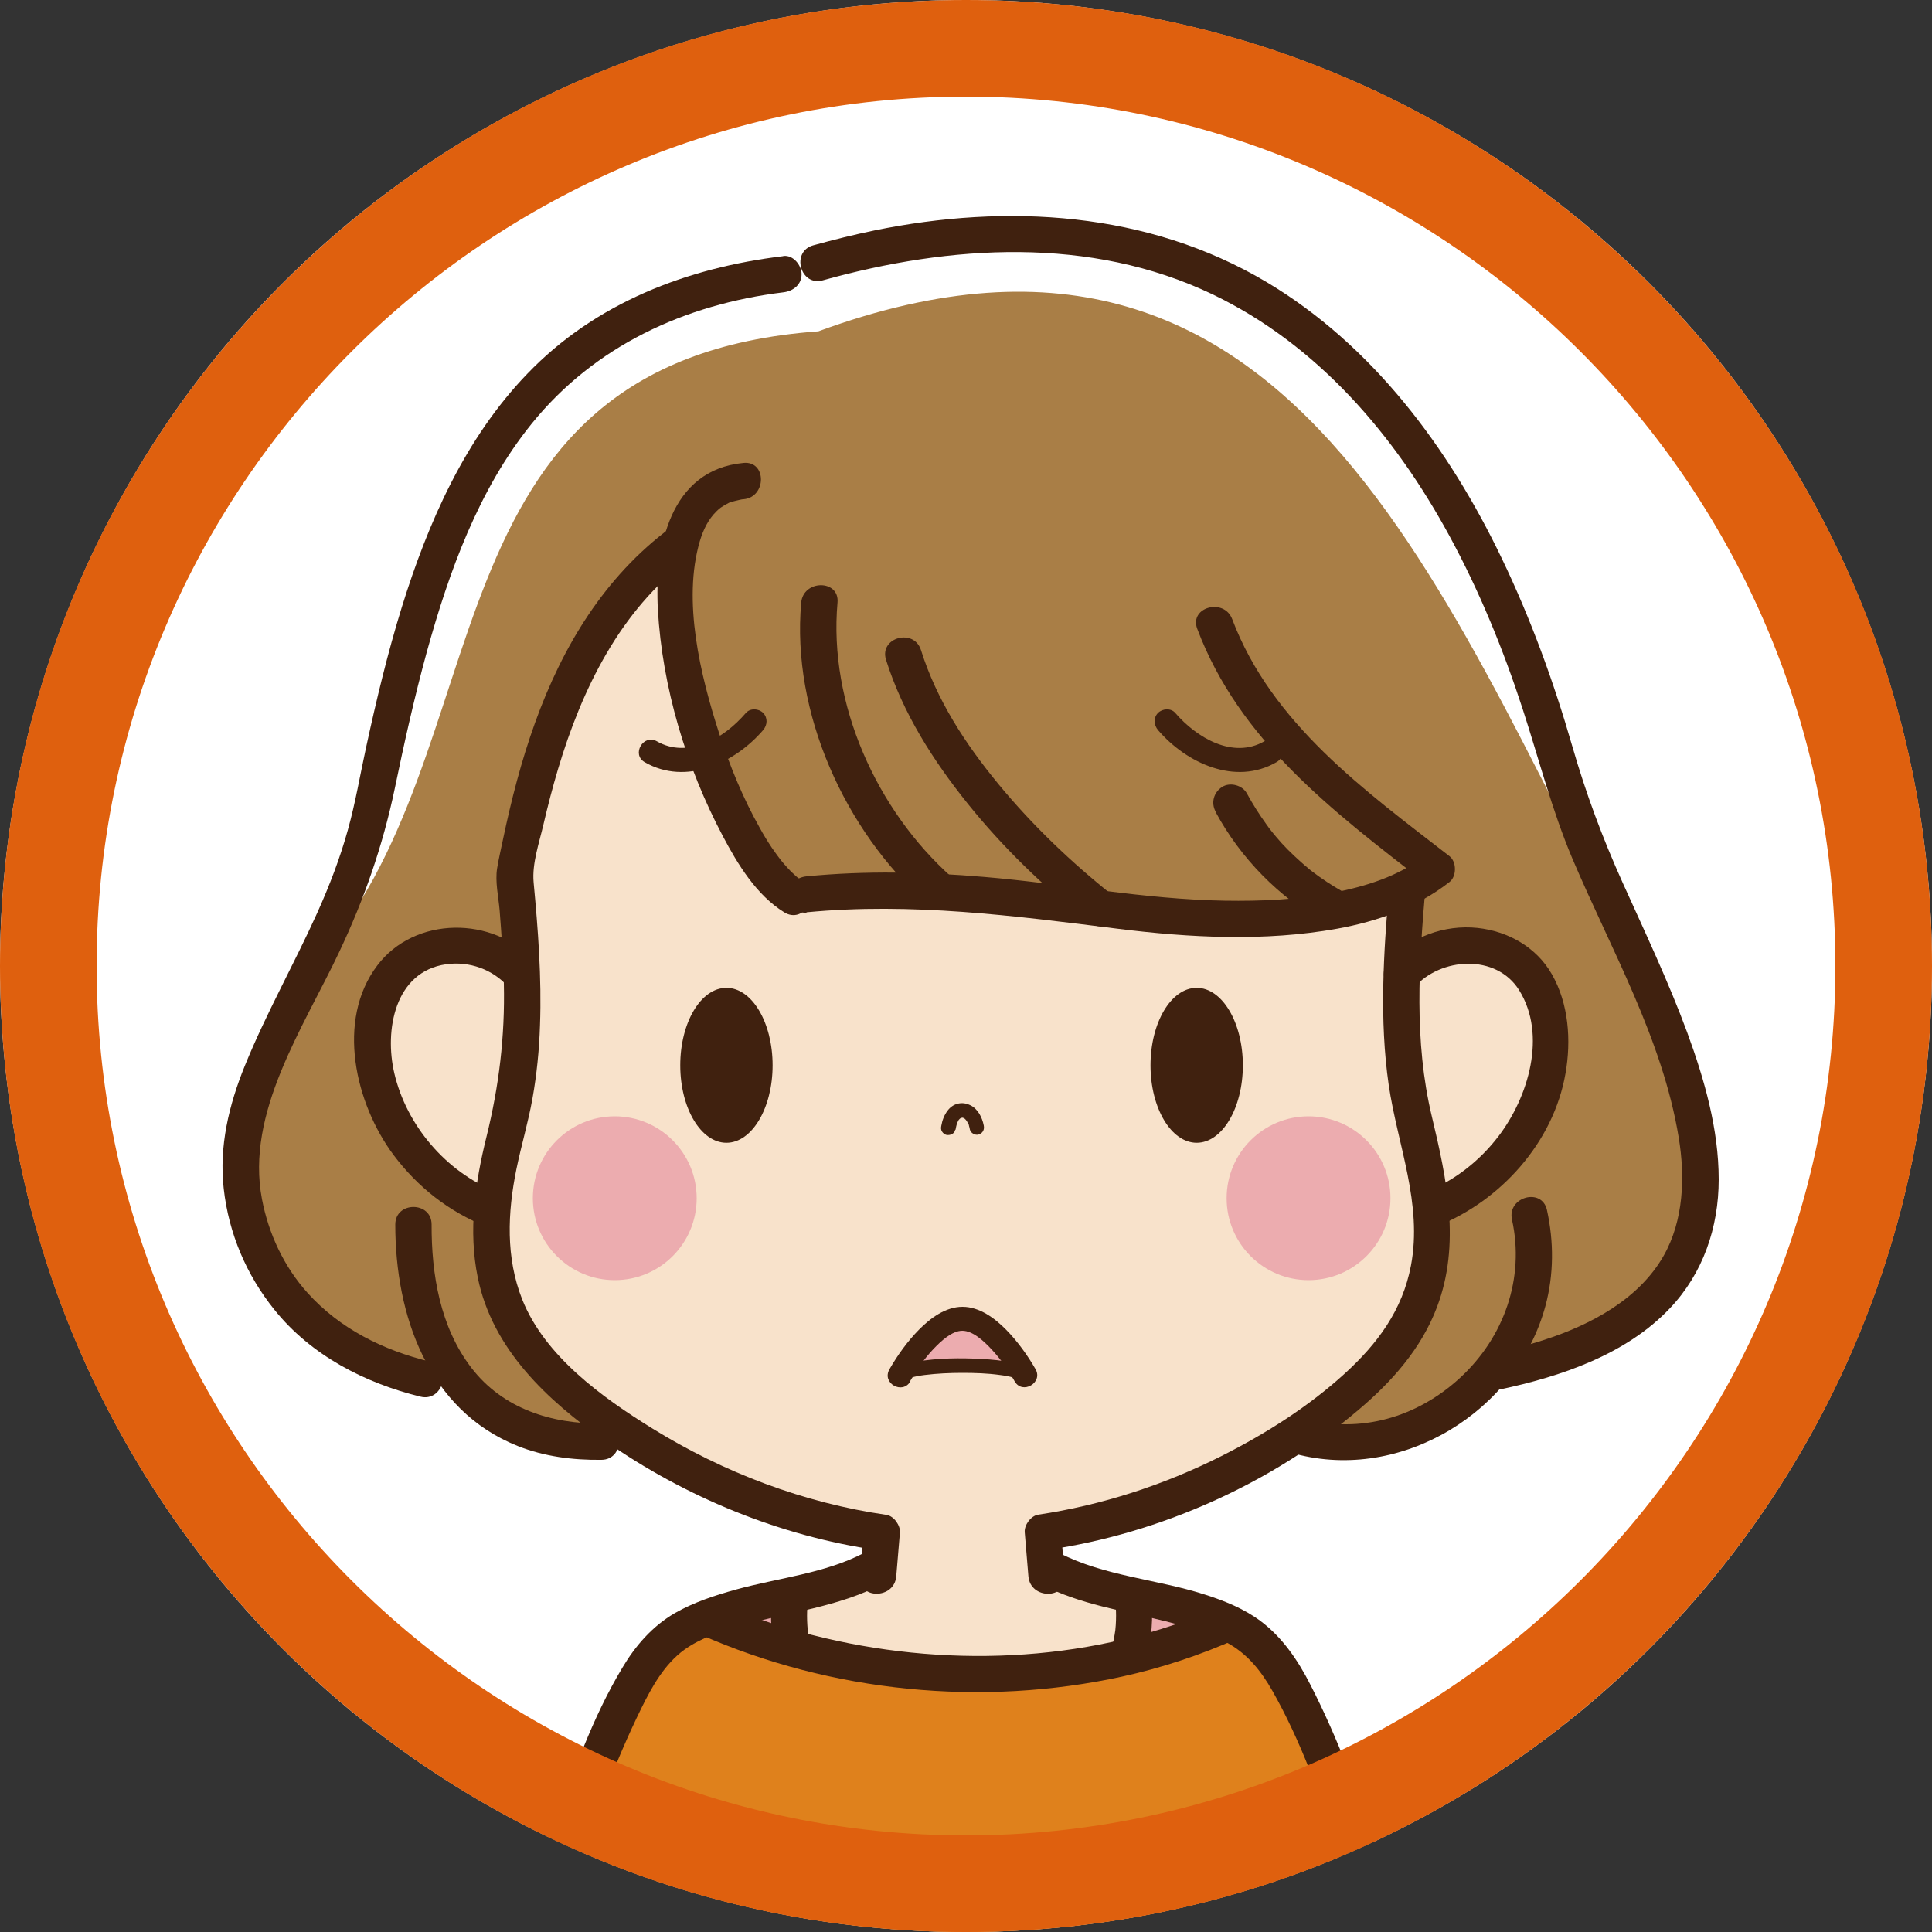
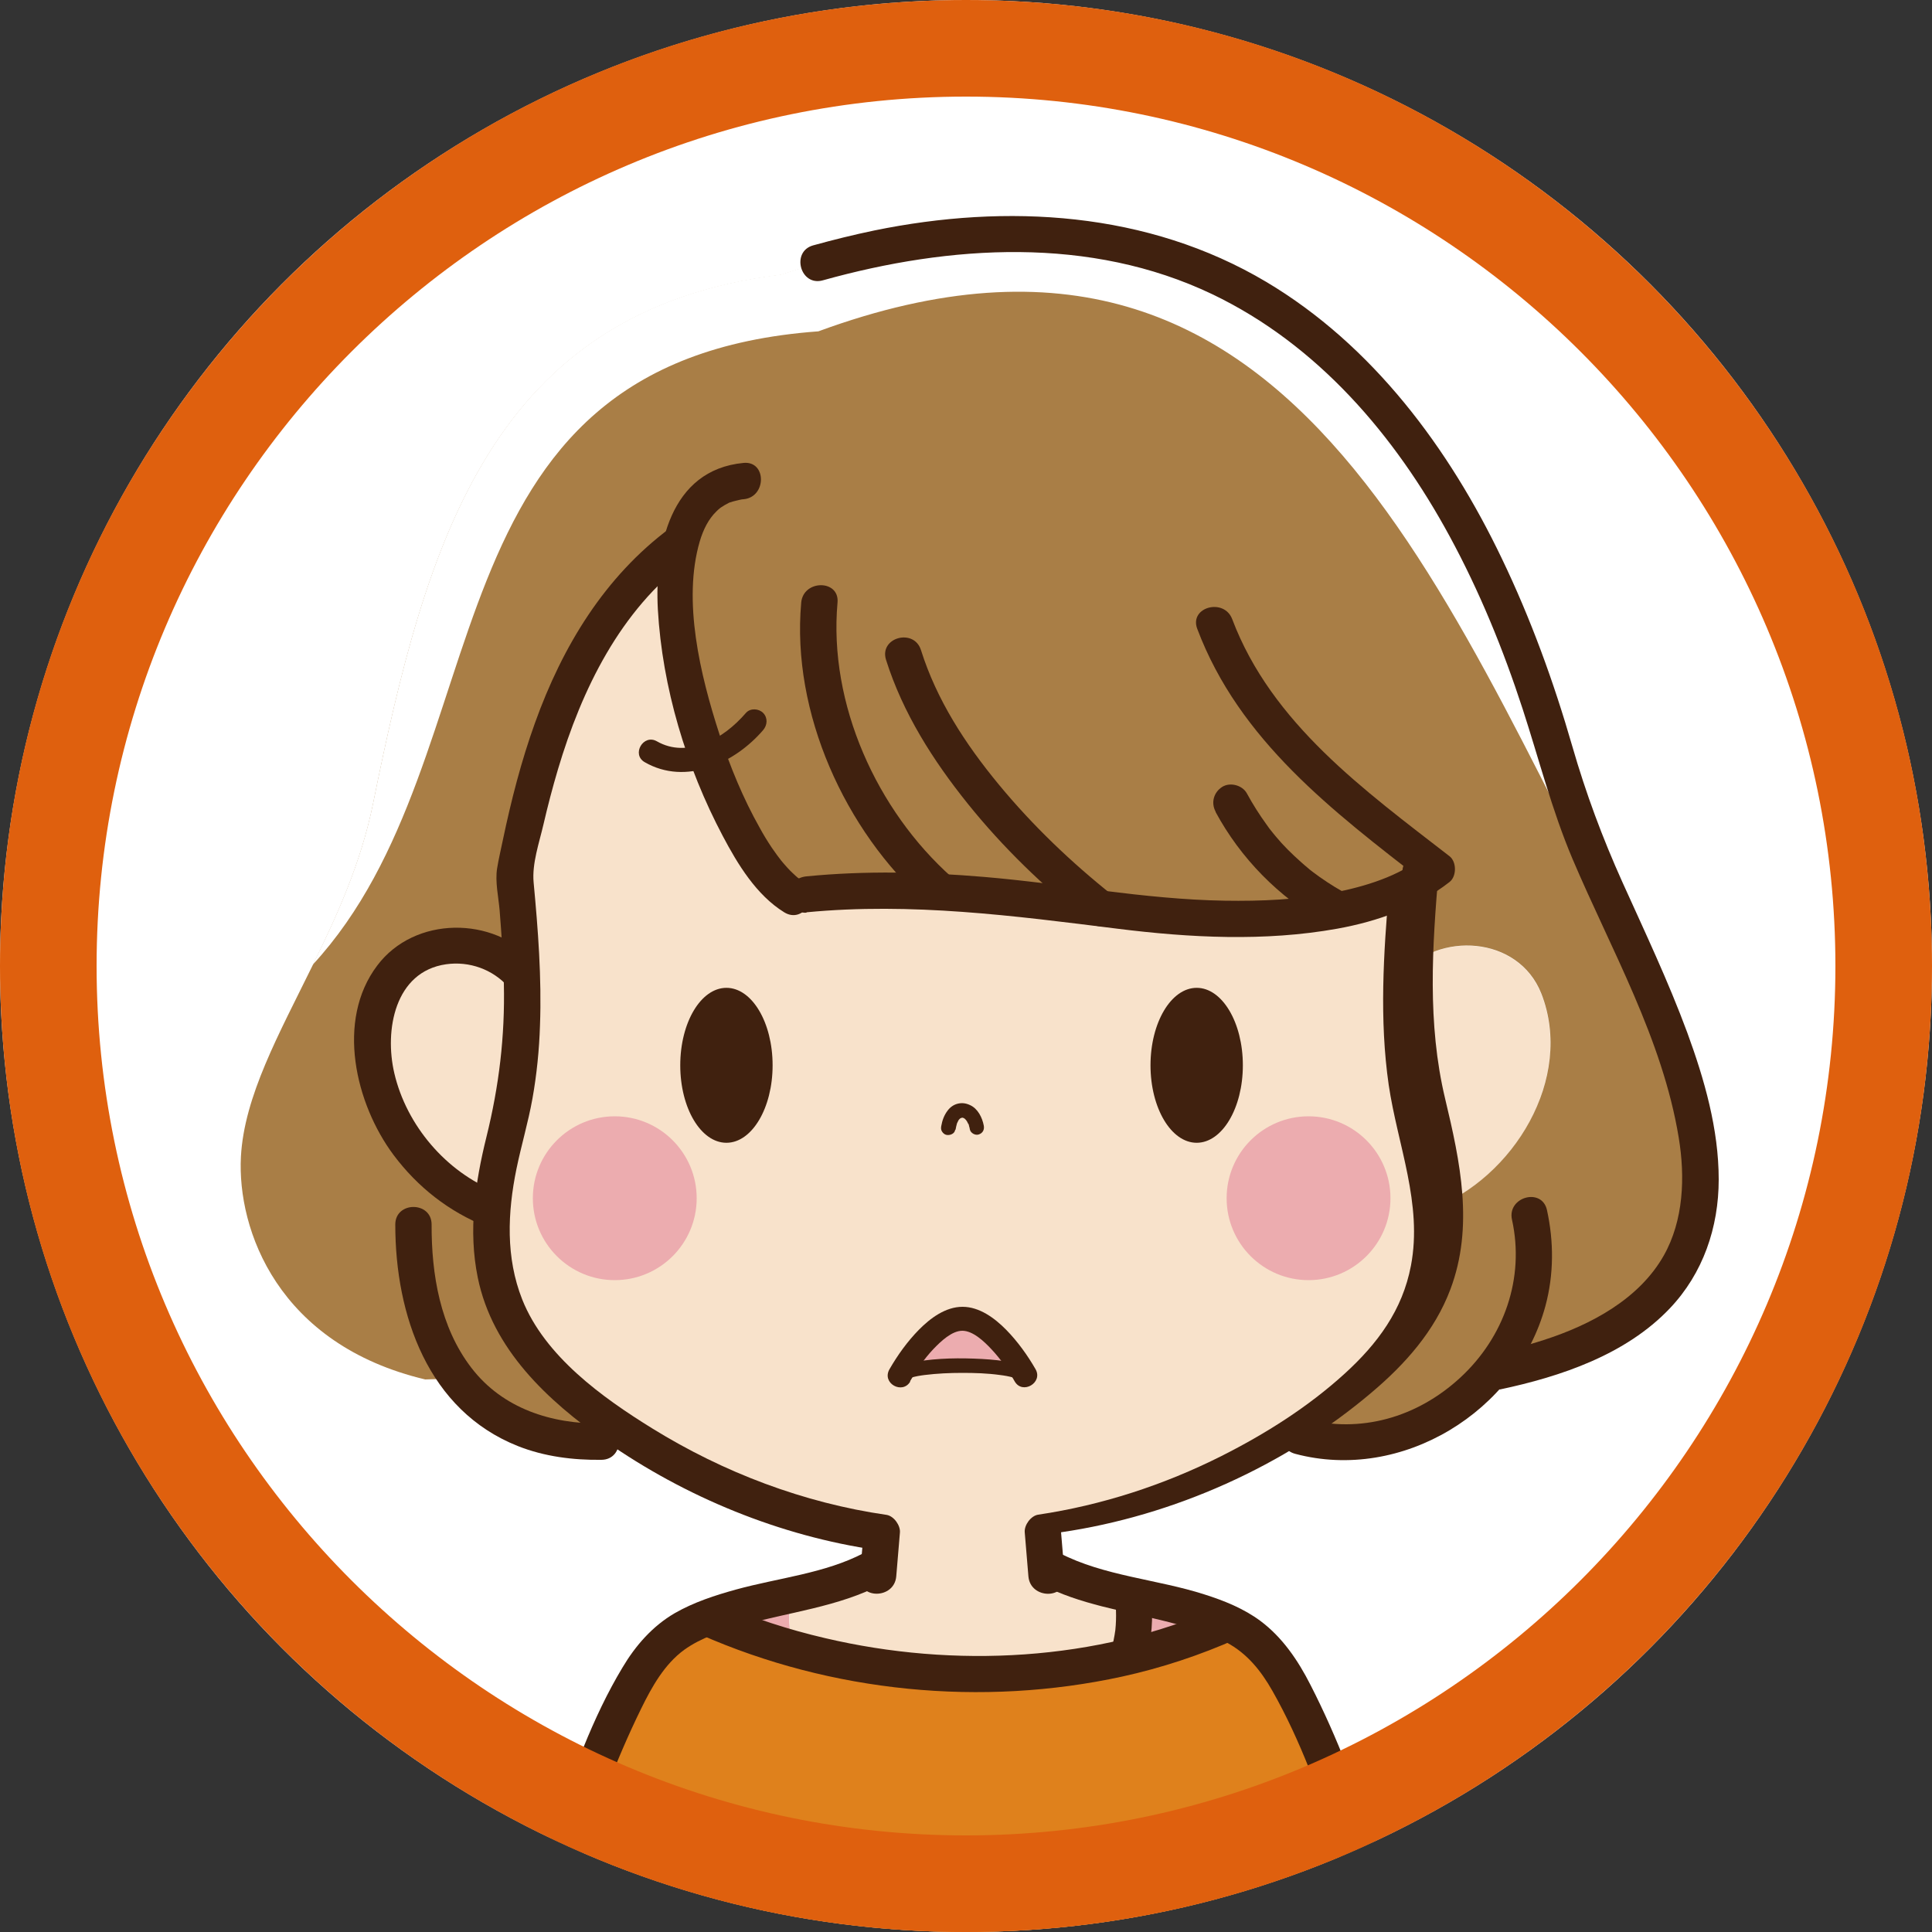
<svg xmlns="http://www.w3.org/2000/svg" id="pick01" viewBox="0 0 100 100">
  <rect x="0" y="0" width="100" height="100" fill="#333333" stroke="none" />
  <defs>
    <style>.cls-1{clip-path:url(#clippath);}.cls-2{fill:#f8e2cb;}.cls-3{fill:#ecacaf;}.cls-4{fill:#fff;}.cls-5{fill:#a97e46;}.cls-6{fill:#df600e;}.cls-7{fill:#df811c;}.cls-8{fill:#40210f;}</style>
    <clipPath id="clippath">
      <circle class="cls-4" cx="50" cy="50" r="50" />
    </clipPath>
  </defs>
  <circle class="cls-4" cx="50" cy="50" r="50" />
  <g class="cls-1">
    <g id="_カラー">
      <path id="_シャツ" class="cls-7" d="m58.4,85.75c1.79-.43,3.52-1,5.17-1.74.54.25,1.02.54,1.42.89,1.09.93,1.78,2.23,2.39,3.53,3.89,8.21,5.5,17.27,7.07,26.22H25.1c1.57-8.95,3.18-18.01,7.07-26.22.61-1.3,1.31-2.6,2.39-3.53.56-.48,1.26-.85,2.06-1.16,1.41.64,2.89,1.17,4.42,1.6,5.57,1.57,11.74,1.74,17.36.42Z" />
      <g id="_インナー">
        <path class="cls-3" d="m58.62,82.56c1.73.4,3.53.79,4.95,1.46-1.64.74-3.38,1.31-5.17,1.74.3-1.03.38-2.13.22-3.19Z" />
        <path class="cls-3" d="m40.93,82.56c-.14.92-.1,1.87.11,2.78-1.53-.43-3-.96-4.42-1.6,1.3-.51,2.82-.84,4.31-1.18Z" />
      </g>
      <g id="_顔">
        <path class="cls-2" d="m79.71,56.88c-.96,2.55-3.1,4.77-5.63,5.72-.06-.66-.16-1.32-.28-1.98-.21-1.11-.53-2.2-.77-3.3,0-.03-.02-.06-.02-.09-.47-2.22-.56-4.49-.48-6.77,1.88-2.25,6.05-2.04,7.24.98.7,1.78.59,3.69-.07,5.44Z" />
        <path class="cls-2" d="m73.14,68.17c-.88,1.87-3.05,4.04-5.97,5.98-3.6,2.4-8.34,4.46-13.2,5.15.05.64.09,1.09.15,1.72l.24.17c1.14.62,2.67,1,4.27,1.36.16,1.07.08,2.16-.22,3.19-5.62,1.33-11.79,1.15-17.36-.42-.21-.91-.25-1.86-.11-2.78,1.59-.37,3.13-.75,4.27-1.36l.3-.2c.06-.64.09-1.05.14-1.69-5.51-.77-10.87-3.3-14.6-6.1-2.23-1.69-3.89-3.47-4.63-5.04-.9-1.91-1.09-3.73-.94-5.57.06-.66.16-1.32.28-1.98.21-1.11.53-2.2.77-3.3.01-.05.02-.09.03-.14.46-2.21.55-4.46.47-6.72-.06-1.75-.21-3.49-.36-5.23.59-3.02,1.28-6.03,2.45-8.88,1.33-3.21,3.34-6.23,6.14-8.26-.62,2.53-.11,6.19.92,9.6,1.22,4.01,3.18,7.67,4.91,8.71l.69-.13c2.28-.23,4.57-.25,6.85-.13,2.78.14,5.57.48,8.33.86,4.06.56,11.33,1.21,15.89-1.06-.13,1.5-.25,3-.29,4.51-.08,2.28.02,4.55.48,6.77,0,.03.01.06.02.09.24,1.1.56,2.19.77,3.3.12.67.22,1.33.28,1.98.15,1.84-.04,3.66-.94,5.57Z" />
        <path class="cls-2" d="m26.53,57.18s-.02.09-.03.14c-.24,1.1-.56,2.19-.77,3.3-.12.67-.22,1.33-.28,1.98-2.52-.95-4.65-3.14-5.61-5.68-.68-1.76-.79-3.68-.09-5.48,1.19-3.02,5.36-3.23,7.23-.98.08,2.26-.01,4.52-.47,6.72Z" />
      </g>
      <path id="_口" class="cls-3" d="m49.81,68.26c1.29,0,2.65,1.88,3.25,2.92-.6-.66-5.9-.66-6.49,0,.59-1.04,1.96-2.92,3.24-2.92Z" />
      <g id="_ほっぺ">
        <circle class="cls-3" cx="31.82" cy="62.02" r="4.24" />
        <circle class="cls-3" cx="67.73" cy="62.02" r="4.24" />
      </g>
      <g id="_目">
        <path class="cls-8" d="m39.99,55.14c0,2.21-1.07,4.01-2.39,4.01s-2.39-1.79-2.39-4.01,1.07-4.01,2.39-4.01,2.39,1.79,2.39,4.01Z" />
        <ellipse class="cls-8" cx="61.94" cy="55.14" rx="2.39" ry="4.01" />
      </g>
      <path id="_髪" class="cls-5" d="m77.38,71.01l-.14-.11c-2.34,2.88-6.26,4.46-9.95,3.43l-.12-.19c2.91-1.94,5.09-4.12,5.97-5.98.9-1.91,1.09-3.73.94-5.57,4.27-1.61,7.41-6.78,5.7-11.16-1.19-3.02-5.36-3.23-7.24-.98.05-1.5.17-3.01.29-4.51-4.56,2.27-11.83,1.62-15.89,1.06-2.76-.39-5.55-.72-8.33-.86-2.29-.12-4.58-.1-6.85.13l-.69.13c-1.73-1.04-3.68-4.7-4.91-8.71-1.03-3.41-1.54-7.07-.92-9.6-2.8,2.02-4.82,5.04-6.14,8.26-1.17,2.84-1.86,5.85-2.45,8.88.16,1.74.31,3.48.36,5.23-1.88-2.25-6.05-2.04-7.23.98-1.72,4.38,1.43,9.54,5.7,11.16-.15,1.84.04,3.66.94,5.57.74,1.57,2.39,3.35,4.63,5.04v1.42c-3.41.04-5.83-1.23-7.39-3.28l-1.65.05c-7.62-1.81-9.74-7.74-9.54-11.53.17-3.13,1.96-6.33,3.72-9.92,1.26-2.55,2.5-5.3,3.12-8.35,2.75-13.55,6.11-25.53,21.1-27.37,24.18-7.86,35.45,7.45,40.45,25.98.84,3.09,2.87,6.97,4.56,10.94,3.54,8.32,5.58,17.04-8.03,19.88Z" />
      <path id="_ハイライト" class="cls-4" d="m85.41,51.14c-10.42-18.85-17.67-43.32-43.05-33.99-20.95,1.53-16.09,21.85-26.17,32.78,1.26-2.55,2.5-5.3,3.12-8.35,2.75-13.55,6.11-25.53,21.1-27.37,24.18-7.86,35.45,7.45,40.45,25.98.84,3.09,2.87,6.97,4.56,10.94Z" />
    </g>
    <g id="_線画">
      <g id="_太い">
-         <path class="cls-8" d="m71.9,45.95c-.29,3.4-.51,6.82-.02,10.21.46,3.11,1.76,6.15,1.15,9.35-.44,2.31-1.73,4.04-3.43,5.59-1.89,1.72-4.09,3.11-6.37,4.26-2.98,1.5-6.2,2.55-9.5,3.04-.37.06-.72.53-.69.91.06.76.13,1.52.19,2.28.1,1.2,1.98,1.21,1.88,0-.06-.76-.13-1.52-.19-2.28l-.69.91c5.82-.85,11.59-3.43,16.08-7.24,1.74-1.47,3.26-3.18,4.07-5.33,1.23-3.26.51-6.61-.27-9.87-.93-3.89-.67-7.88-.33-11.82.1-1.2-1.77-1.2-1.88,0h0Z" />
-         <path class="cls-8" d="m73.2,51.11c1.36-1.56,4.24-1.76,5.43.14,1.45,2.33.47,5.54-1.06,7.55-.95,1.25-2.25,2.29-3.71,2.87-.47.19-.8.63-.66,1.15.12.45.68.84,1.15.66,3.32-1.31,6.06-4.35,6.68-7.92.3-1.7.17-3.61-.71-5.14-.8-1.4-2.27-2.22-3.84-2.39-1.7-.18-3.48.45-4.61,1.75-.79.91.53,2.24,1.33,1.33h0Z" />
+         <path class="cls-8" d="m71.9,45.95c-.29,3.4-.51,6.82-.02,10.21.46,3.11,1.76,6.15,1.15,9.35-.44,2.31-1.73,4.04-3.43,5.59-1.89,1.72-4.09,3.11-6.37,4.26-2.98,1.5-6.2,2.55-9.5,3.04-.37.06-.72.53-.69.91.06.76.13,1.52.19,2.28.1,1.2,1.98,1.21,1.88,0-.06-.76-.13-1.52-.19-2.28c5.82-.85,11.59-3.43,16.08-7.24,1.74-1.47,3.26-3.18,4.07-5.33,1.23-3.26.51-6.61-.27-9.87-.93-3.89-.67-7.88-.33-11.82.1-1.2-1.77-1.2-1.88,0h0Z" />
        <path class="cls-8" d="m27.64,49.75c-2.1-2.35-6.18-2.34-8.11.22-2.16,2.85-1.13,7.17.84,9.81,1.25,1.67,2.87,2.94,4.81,3.71.47.19,1.03-.2,1.15-.66.15-.53-.18-.97-.66-1.15-2.58-1.02-4.63-3.43-5.26-6.13-.52-2.22.02-5.26,2.68-5.64,1.2-.17,2.41.26,3.22,1.17s2.13-.43,1.33-1.33h0Z" />
        <path class="cls-8" d="m38.49,23.96c-3.83.36-4.61,4.38-4.44,7.58.23,4.04,1.47,8.16,3.36,11.73.77,1.46,1.74,3.06,3.18,3.95,1.03.64,1.97-.99.95-1.62-.06-.04-.38-.27-.19-.12-.09-.08-.19-.16-.27-.24-.23-.21-.44-.45-.64-.69-.09-.11-.32-.42-.49-.67-.22-.33-.43-.67-.62-1.02-.87-1.54-1.54-3.18-2.09-4.85-1-3.08-1.92-6.92-1.02-9.99.18-.61.45-1.15.86-1.55.14-.14.22-.19.23-.2.13-.09.27-.17.41-.24.24-.11-.18.06.08-.03.08-.03.16-.05.24-.07s.17-.04.25-.06c.23-.05.05-.01.2-.03,1.19-.11,1.2-1.99,0-1.88h0Z" />
        <path class="cls-8" d="m41.75,47.22c5.41-.52,10.74.18,16.09.85,3.76.47,7.63.67,11.37,0,2.1-.38,4.13-1.1,5.82-2.42.37-.29.37-1.04,0-1.33-4.4-3.41-9.21-6.87-11.25-12.27-.42-1.12-2.24-.63-1.81.5,2.18,5.78,7.02,9.44,11.74,13.1v-1.33c-1.33,1.04-3.03,1.56-4.66,1.88-1.86.37-3.77.45-5.66.42-4.18-.07-8.29-.88-12.45-1.23-3.06-.26-6.14-.33-9.2-.03-.5.05-.94.4-.94.94,0,.47.43.99.94.94h0Z" />
        <path class="cls-8" d="m41.47,31.2c-.51,5.68,2.26,11.79,6.47,15.54.9.8,2.23-.52,1.33-1.33-3.89-3.46-6.39-8.98-5.92-14.22.11-1.2-1.77-1.2-1.88,0h0Z" />
        <path class="cls-8" d="m45.86,34.15c.87,2.76,2.44,5.22,4.24,7.46s3.91,4.28,6.17,6.07c.4.32.94.38,1.33,0,.33-.32.4-1.01,0-1.33-2.15-1.71-4.15-3.62-5.9-5.74s-3.22-4.39-4.03-6.96c-.36-1.15-2.17-.66-1.81.5h0Z" />
        <path class="cls-8" d="m34.7,27.32c-3.41,2.53-5.59,6.14-7.01,10.1-.71,1.97-1.23,4-1.66,6.05-.1.49-.22.98-.3,1.48-.11.68.07,1.47.13,2.16.1,1.27.19,2.55.22,3.82.06,2.71-.25,5.28-.9,7.91-.59,2.38-.95,4.86-.45,7.29.76,3.72,3.61,6.36,6.6,8.46,4.14,2.9,9.05,4.92,14.06,5.64l-.69-.91c-.06.76-.13,1.51-.19,2.27-.1,1.2,1.78,1.2,1.88,0,.06-.76.13-1.51.19-2.27.03-.36-.31-.85-.69-.91-4.29-.62-8.43-2.19-12.12-4.47-2.59-1.6-5.57-3.74-6.74-6.68-.86-2.17-.76-4.5-.3-6.75.25-1.22.61-2.42.83-3.65s.35-2.52.39-3.79c.09-2.47-.1-4.94-.33-7.4-.09-.97.29-2.05.51-3s.47-1.91.75-2.85c1.23-4.13,3.22-8.24,6.76-10.87.41-.3.61-.81.34-1.28-.23-.4-.88-.64-1.28-.34h0Z" />
-         <path class="cls-8" d="m40.53,13.26c-4.98.6-9.72,2.42-13.24,6.09-3.22,3.34-5.13,7.69-6.49,12.07-.74,2.39-1.32,4.82-1.85,7.26-.31,1.42-.55,2.86-.94,4.26-.41,1.48-.96,2.91-1.59,4.31-1.2,2.66-2.65,5.21-3.75,7.92-.82,2.02-1.34,4.17-1.09,6.36.26,2.31,1.17,4.46,2.63,6.27,1.89,2.35,4.66,3.78,7.55,4.49,1.17.29,1.67-1.52.5-1.81-2.42-.59-4.67-1.7-6.35-3.57-1.22-1.36-2.01-3.06-2.35-4.84-.86-4.47,2.14-8.87,4-12.8,1.29-2.73,2.25-5.48,2.87-8.44.49-2.37,1.02-4.74,1.66-7.08,1.15-4.16,2.68-8.42,5.43-11.82,3.26-4.03,7.93-6.18,13.03-6.8.5-.06.94-.39.94-.94,0-.46-.43-1-.94-.94h0Z" />
        <path class="cls-8" d="m20.46,63.39c0,4.68,1.69,9.61,6.35,11.46,1.36.54,2.86.73,4.32.71,1.21-.01,1.21-1.89,0-1.88-2.58.03-5.11-.77-6.73-2.88s-2.07-4.84-2.06-7.42c0-1.21-1.88-1.21-1.88,0h0Z" />
        <path class="cls-8" d="m77.63,71.92c3.16-.67,6.52-1.8,8.8-4.2,1.72-1.81,2.53-4.19,2.53-6.67,0-2.61-.74-5.18-1.63-7.61-.98-2.65-2.19-5.2-3.35-7.77-1.04-2.31-1.89-4.59-2.6-7.05-.96-3.33-2.15-6.6-3.65-9.72-2.73-5.7-6.68-11.03-12.19-14.31-6.14-3.65-13.42-4.07-20.29-2.66-1.06.22-2.11.48-3.16.77-1.16.32-.67,2.14.5,1.81,6.59-1.84,13.84-2.3,20.16.72,5.45,2.61,9.45,7.3,12.29,12.54,1.54,2.84,2.77,5.85,3.77,8.92.85,2.61,1.51,5.23,2.58,7.76,2,4.71,4.66,9.32,5.5,14.43.34,2.05.25,4.29-.77,6.1-1.27,2.25-3.76,3.59-6.22,4.38-.92.3-1.85.53-2.8.73-1.18.25-.68,2.06.5,1.81h0Z" />
        <path class="cls-8" d="m78.26,63.13c.67,3.03-.41,6.08-2.67,8.17s-5.2,2.9-8.05,2.14c-1.17-.31-1.67,1.5-.5,1.81,5.52,1.47,11.47-2.18,12.95-7.65.44-1.63.44-3.33.08-4.97-.26-1.18-2.07-.68-1.81.5h0Z" />
        <path class="cls-8" d="m44.72,80.38c-2.02,1.06-4.43,1.29-6.61,1.89-1.09.3-2.2.66-3.19,1.23-1.15.67-2.03,1.68-2.7,2.81-1.56,2.59-2.62,5.58-3.57,8.44s-1.77,6-2.44,9.05c-.77,3.51-1.4,7.05-2.02,10.59-.21,1.18,1.6,1.69,1.81.5,1.06-6.05,2.13-12.13,3.93-18.02.88-2.88,1.93-5.73,3.26-8.44.55-1.12,1.2-2.29,2.23-3.04.87-.62,1.91-.96,2.93-1.25,2.43-.69,5.05-.96,7.31-2.15,1.07-.56.12-2.18-.95-1.62h0Z" />
        <path class="cls-8" d="m53.88,82c2,1.05,4.3,1.37,6.46,1.92,1.07.27,2.16.56,3.14,1.09,1.07.57,1.79,1.47,2.38,2.51,1.46,2.57,2.49,5.45,3.4,8.26s1.7,5.94,2.36,8.96c.73,3.37,1.32,6.76,1.92,10.15.21,1.19,2.02.68,1.81-.5-1.1-6.24-2.2-12.51-4.1-18.56-.92-2.94-2.01-5.87-3.42-8.62-.64-1.26-1.45-2.46-2.59-3.31-.86-.64-1.88-1.05-2.89-1.37-2.45-.79-5.21-.95-7.52-2.15-1.07-.56-2.02,1.06-.95,1.62h0Z" />
        <path class="cls-8" d="m36.24,84.6c6.8,3,14.58,3.76,21.84,2.18,2.05-.45,4.04-1.11,5.95-1.96.47-.21.57-.88.34-1.28-.27-.48-.82-.54-1.28-.34-6.32,2.79-13.7,3.16-20.38,1.59-1.89-.44-3.75-1.04-5.52-1.82-.47-.21-1-.13-1.28.34-.24.4-.13,1.08.34,1.28h0Z" />
-         <path class="cls-8" d="m39.97,82.64c-.12.93-.06,1.86.12,2.78.05.22.24.45.43.56.2.12.5.17.72.09.51-.17.76-.64.66-1.15-.04-.18-.07-.35-.09-.53l.03.25c-.09-.66-.09-1.34,0-2,.03-.22-.13-.51-.27-.66-.16-.16-.43-.29-.66-.27s-.49.09-.66.27l-.15.19c-.08.15-.13.3-.13.47h0Z" />
        <path class="cls-8" d="m57.7,82.64c.09.66.09,1.32,0,1.98l.03-.25c-.05.36-.12.71-.22,1.05-.13.47.16,1.04.66,1.15s1.01-.15,1.15-.66c.29-1.06.39-2.19.25-3.28-.03-.26-.08-.47-.27-.66-.16-.16-.43-.29-.66-.27s-.49.09-.66.27c-.16.17-.31.42-.27.66h0Z" />
        <path class="cls-8" d="m62.92,42.03c1.29,2.39,3.27,4.41,5.64,5.74.43.24,1.05.12,1.28-.34s.12-1.03-.34-1.28c-.55-.31-1.08-.66-1.58-1.04.11.08,0,0-.05-.04-.06-.04-.11-.09-.17-.14-.12-.1-.24-.2-.36-.31-.24-.21-.47-.43-.69-.65s-.42-.44-.61-.67c-.1-.12-.2-.24-.3-.37-.04-.05-.12-.15-.04-.05-.05-.07-.1-.14-.15-.21-.37-.51-.71-1.05-1.01-1.6-.23-.43-.87-.6-1.28-.34-.44.28-.59.82-.34,1.28h0Z" />
      </g>
      <g id="_細い">
        <path class="cls-8" d="m46.83,71.45c.07-.07-.04.02.02-.02.03-.02.07-.04.11-.06-.07.03.03,0,.04-.01.05-.02.1-.03.15-.05.23-.07.47-.11.71-.14.64-.08,1.3-.11,1.95-.11s1.3.02,1.95.11c.24.03.48.07.71.14.05.01.09.03.14.04.02,0,.13.05.06.02.04.02.07.03.11.06.06.04-.05-.06.02.02.34.35.87-.18.53-.53-.24-.25-.62-.33-.95-.4-.51-.1-1.03-.15-1.55-.18-1.13-.06-2.29-.05-3.4.14-.38.06-.85.14-1.13.43-.34.35.19.88.53.53h0Z" />
        <path class="cls-8" d="m47.1,71.5c.34-.59.73-1.16,1.2-1.66.4-.42.97-.96,1.51-.96s1.11.53,1.51.96c.47.5.86,1.06,1.2,1.66.4.7,1.48.07,1.08-.63s-.93-1.44-1.52-2.04-1.38-1.19-2.26-1.19-1.67.59-2.26,1.19-1.1,1.31-1.52,2.04.68,1.33,1.08.63h0Z" />
        <path class="cls-8" d="m49.46,58.47c.02-.11.04-.21.07-.31,0-.02.02-.05.03-.07.01-.04-.02.06-.02.05,0,0,.01-.02.01-.03.02-.04.04-.08.06-.12.01-.02.02-.03.03-.05.03-.05-.07.08-.01.02.02-.03.05-.05.08-.08.05-.05-.05.04-.03.02.01,0,.02-.02.04-.02.01,0,.03-.02.04-.02.07-.04-.09.03-.03.01.03,0,.05-.02.08-.02.06-.02-.06,0-.05,0,.02,0,.03,0,.05,0,.01,0,.03,0,.04,0,.07,0-.11-.02-.04,0,.03,0,.06.02.09.03.06.02-.08-.04-.04-.02.01,0,.03.01.04.02s.03.02.04.03c0,0,.01,0,.02.01.05.03-.04-.03-.04-.03,0,.01.07.06.07.07.01.01.02.02.03.04,0,0,.01.01.02.02.04.04-.05-.07-.03-.04.03.04.05.08.07.12.01.02.02.04.03.06,0,0,0,.02.01.02.03.06,0-.03-.01-.04.03.03.04.11.05.15.02.06.03.11.04.17.04.19.28.32.46.26.21-.07.3-.25.26-.46-.08-.42-.31-.88-.71-1.06-.21-.1-.43-.13-.65-.07-.2.05-.38.18-.5.34-.19.24-.29.52-.34.81-.02.1-.02.2.04.29.05.08.13.15.22.17.18.04.43-.05.46-.26h0Z" />
-         <path class="cls-8" d="m59.94,37.79c1.47,1.71,4,2.89,6.13,1.66.7-.4.07-1.48-.63-1.08-1.62.93-3.5-.18-4.61-1.47-.22-.26-.66-.23-.89,0-.25.25-.22.63,0,.89h0Z" />
        <path class="cls-8" d="m38.61,36.9c-.58.67-1.31,1.27-2.15,1.58s-1.67.34-2.46-.11c-.7-.4-1.33.68-.63,1.08,2.13,1.23,4.66.05,6.13-1.66.22-.26.25-.63,0-.89-.23-.23-.66-.26-.89,0h0Z" />
      </g>
    </g>
  </g>
  <path class="cls-6" d="m50,5c24.81,0,45,20.19,45,45s-20.19,45-45,45S5,74.81,5,50,25.19,5,50,5m0-5C22.39,0,0,22.39,0,50s22.39,50,50,50,50-22.39,50-50S77.61,0,50,0h0Z" />
</svg>